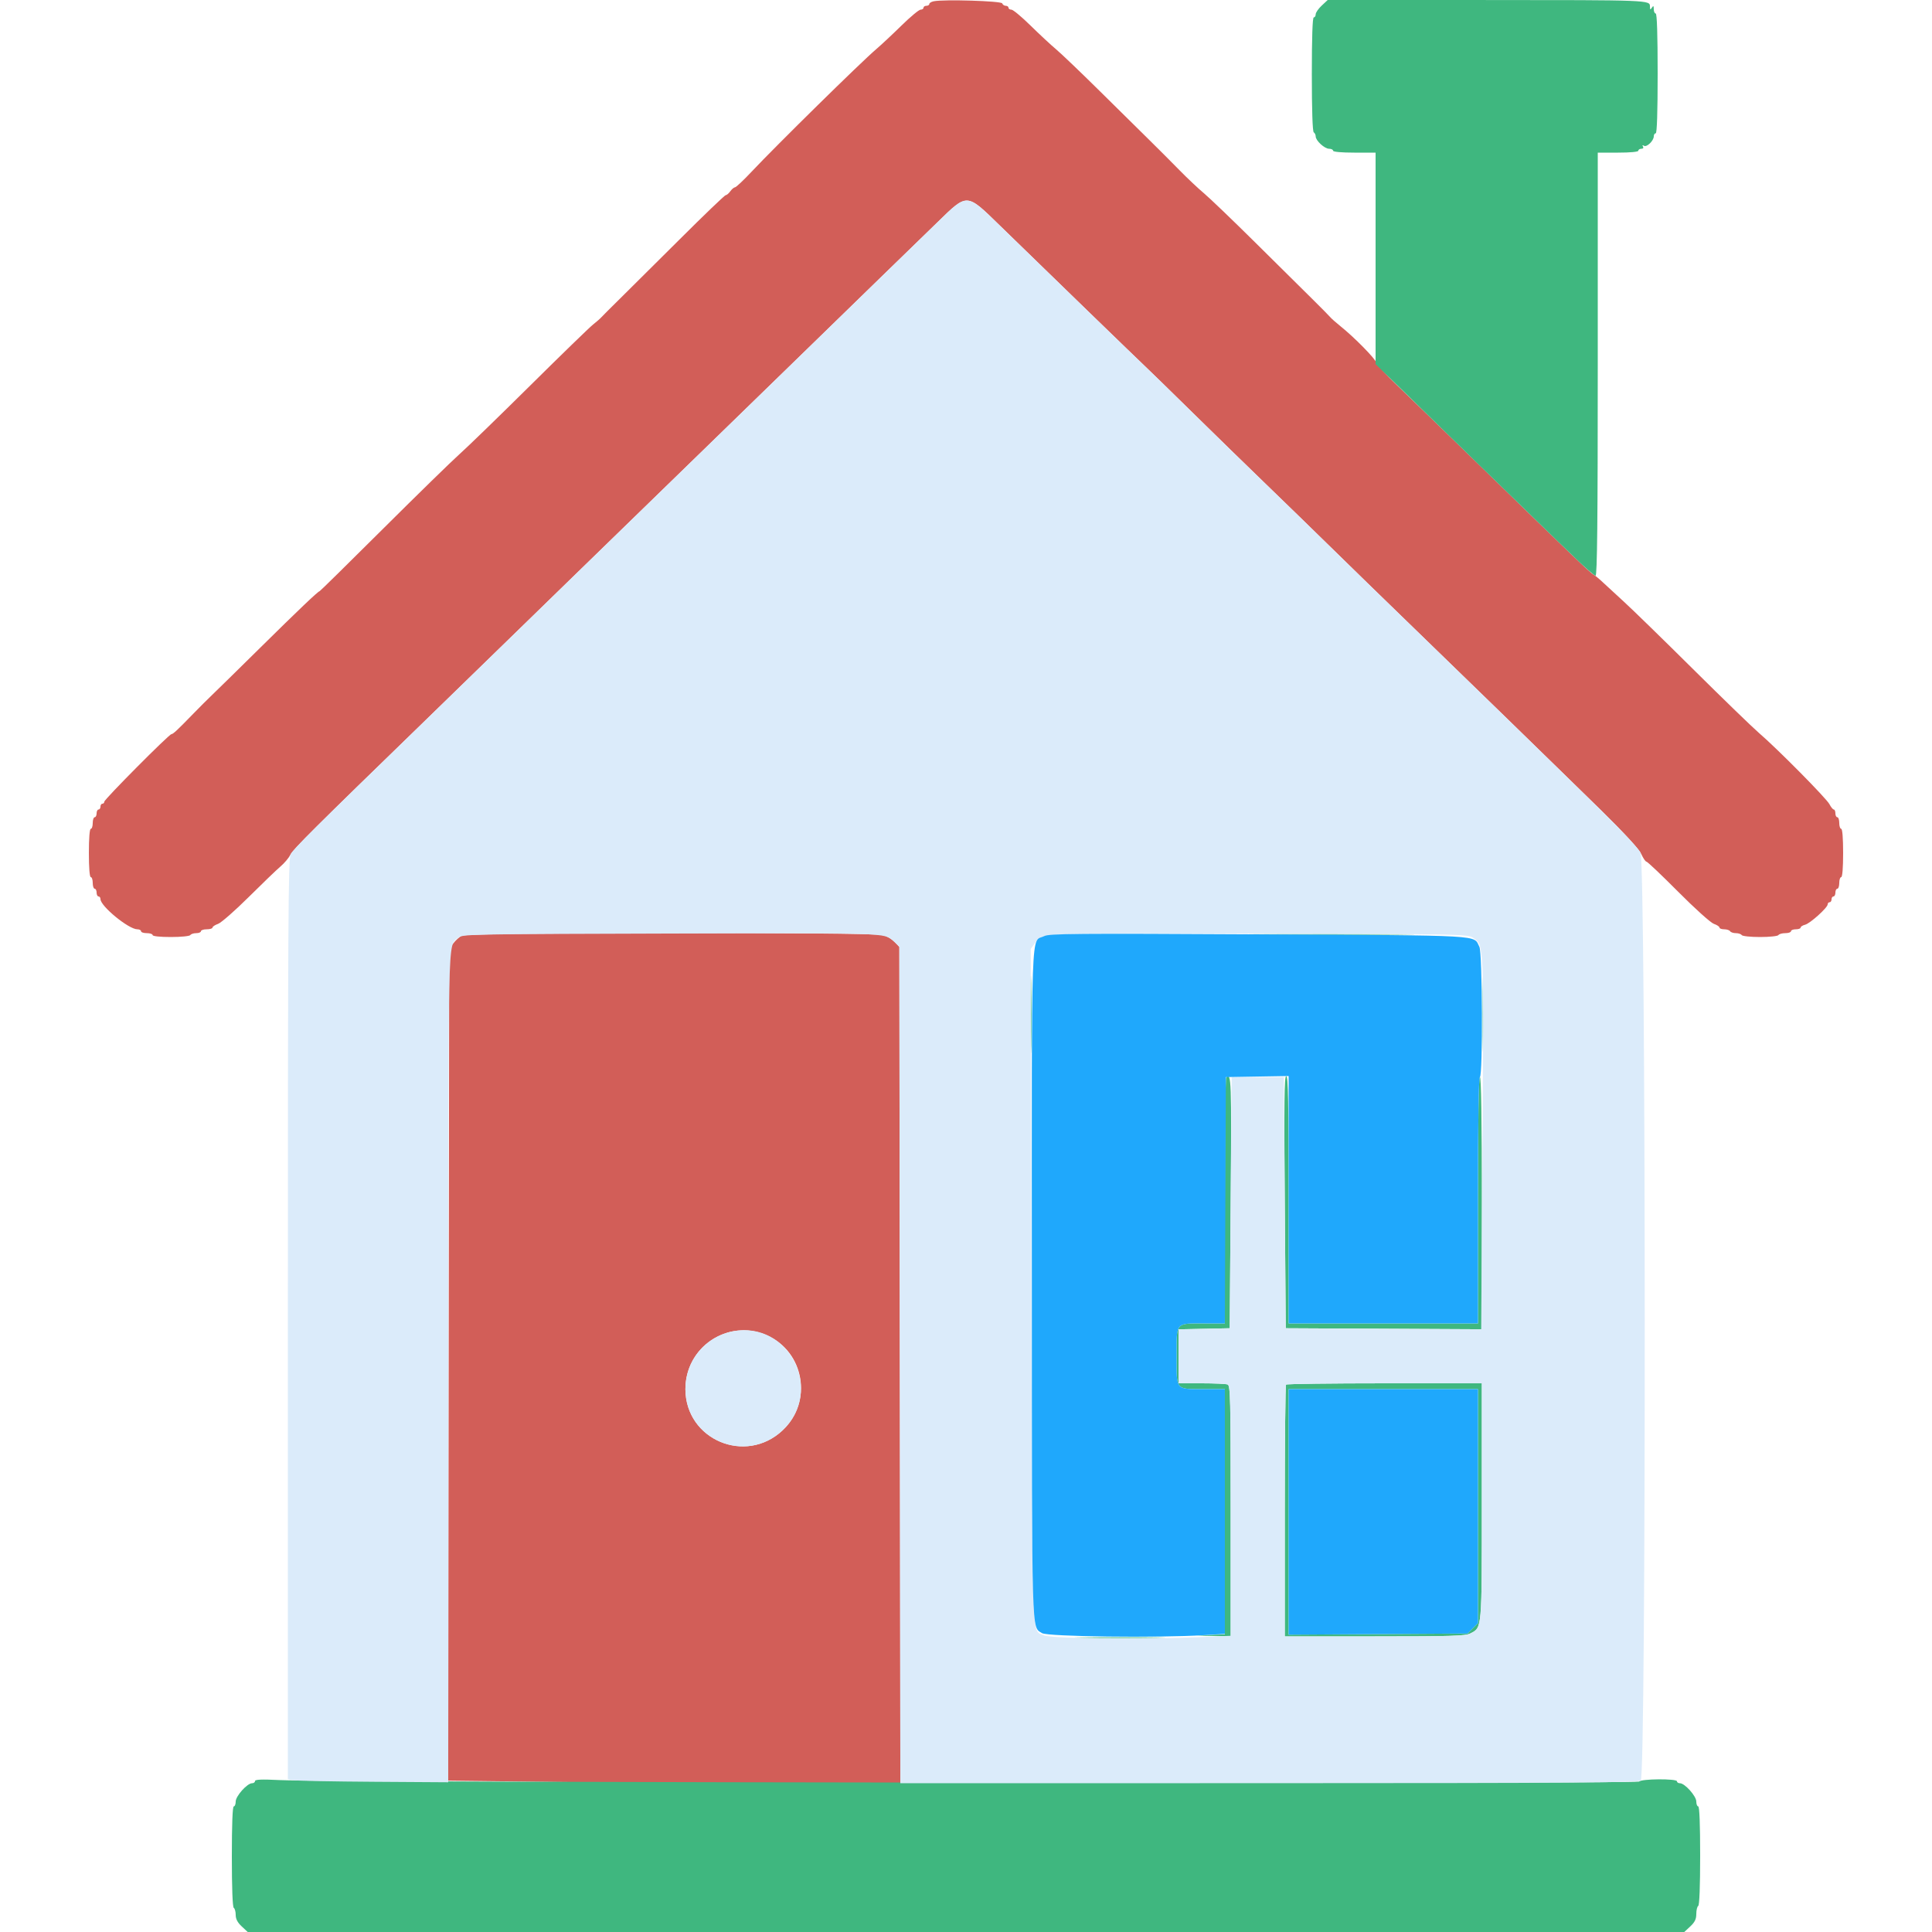
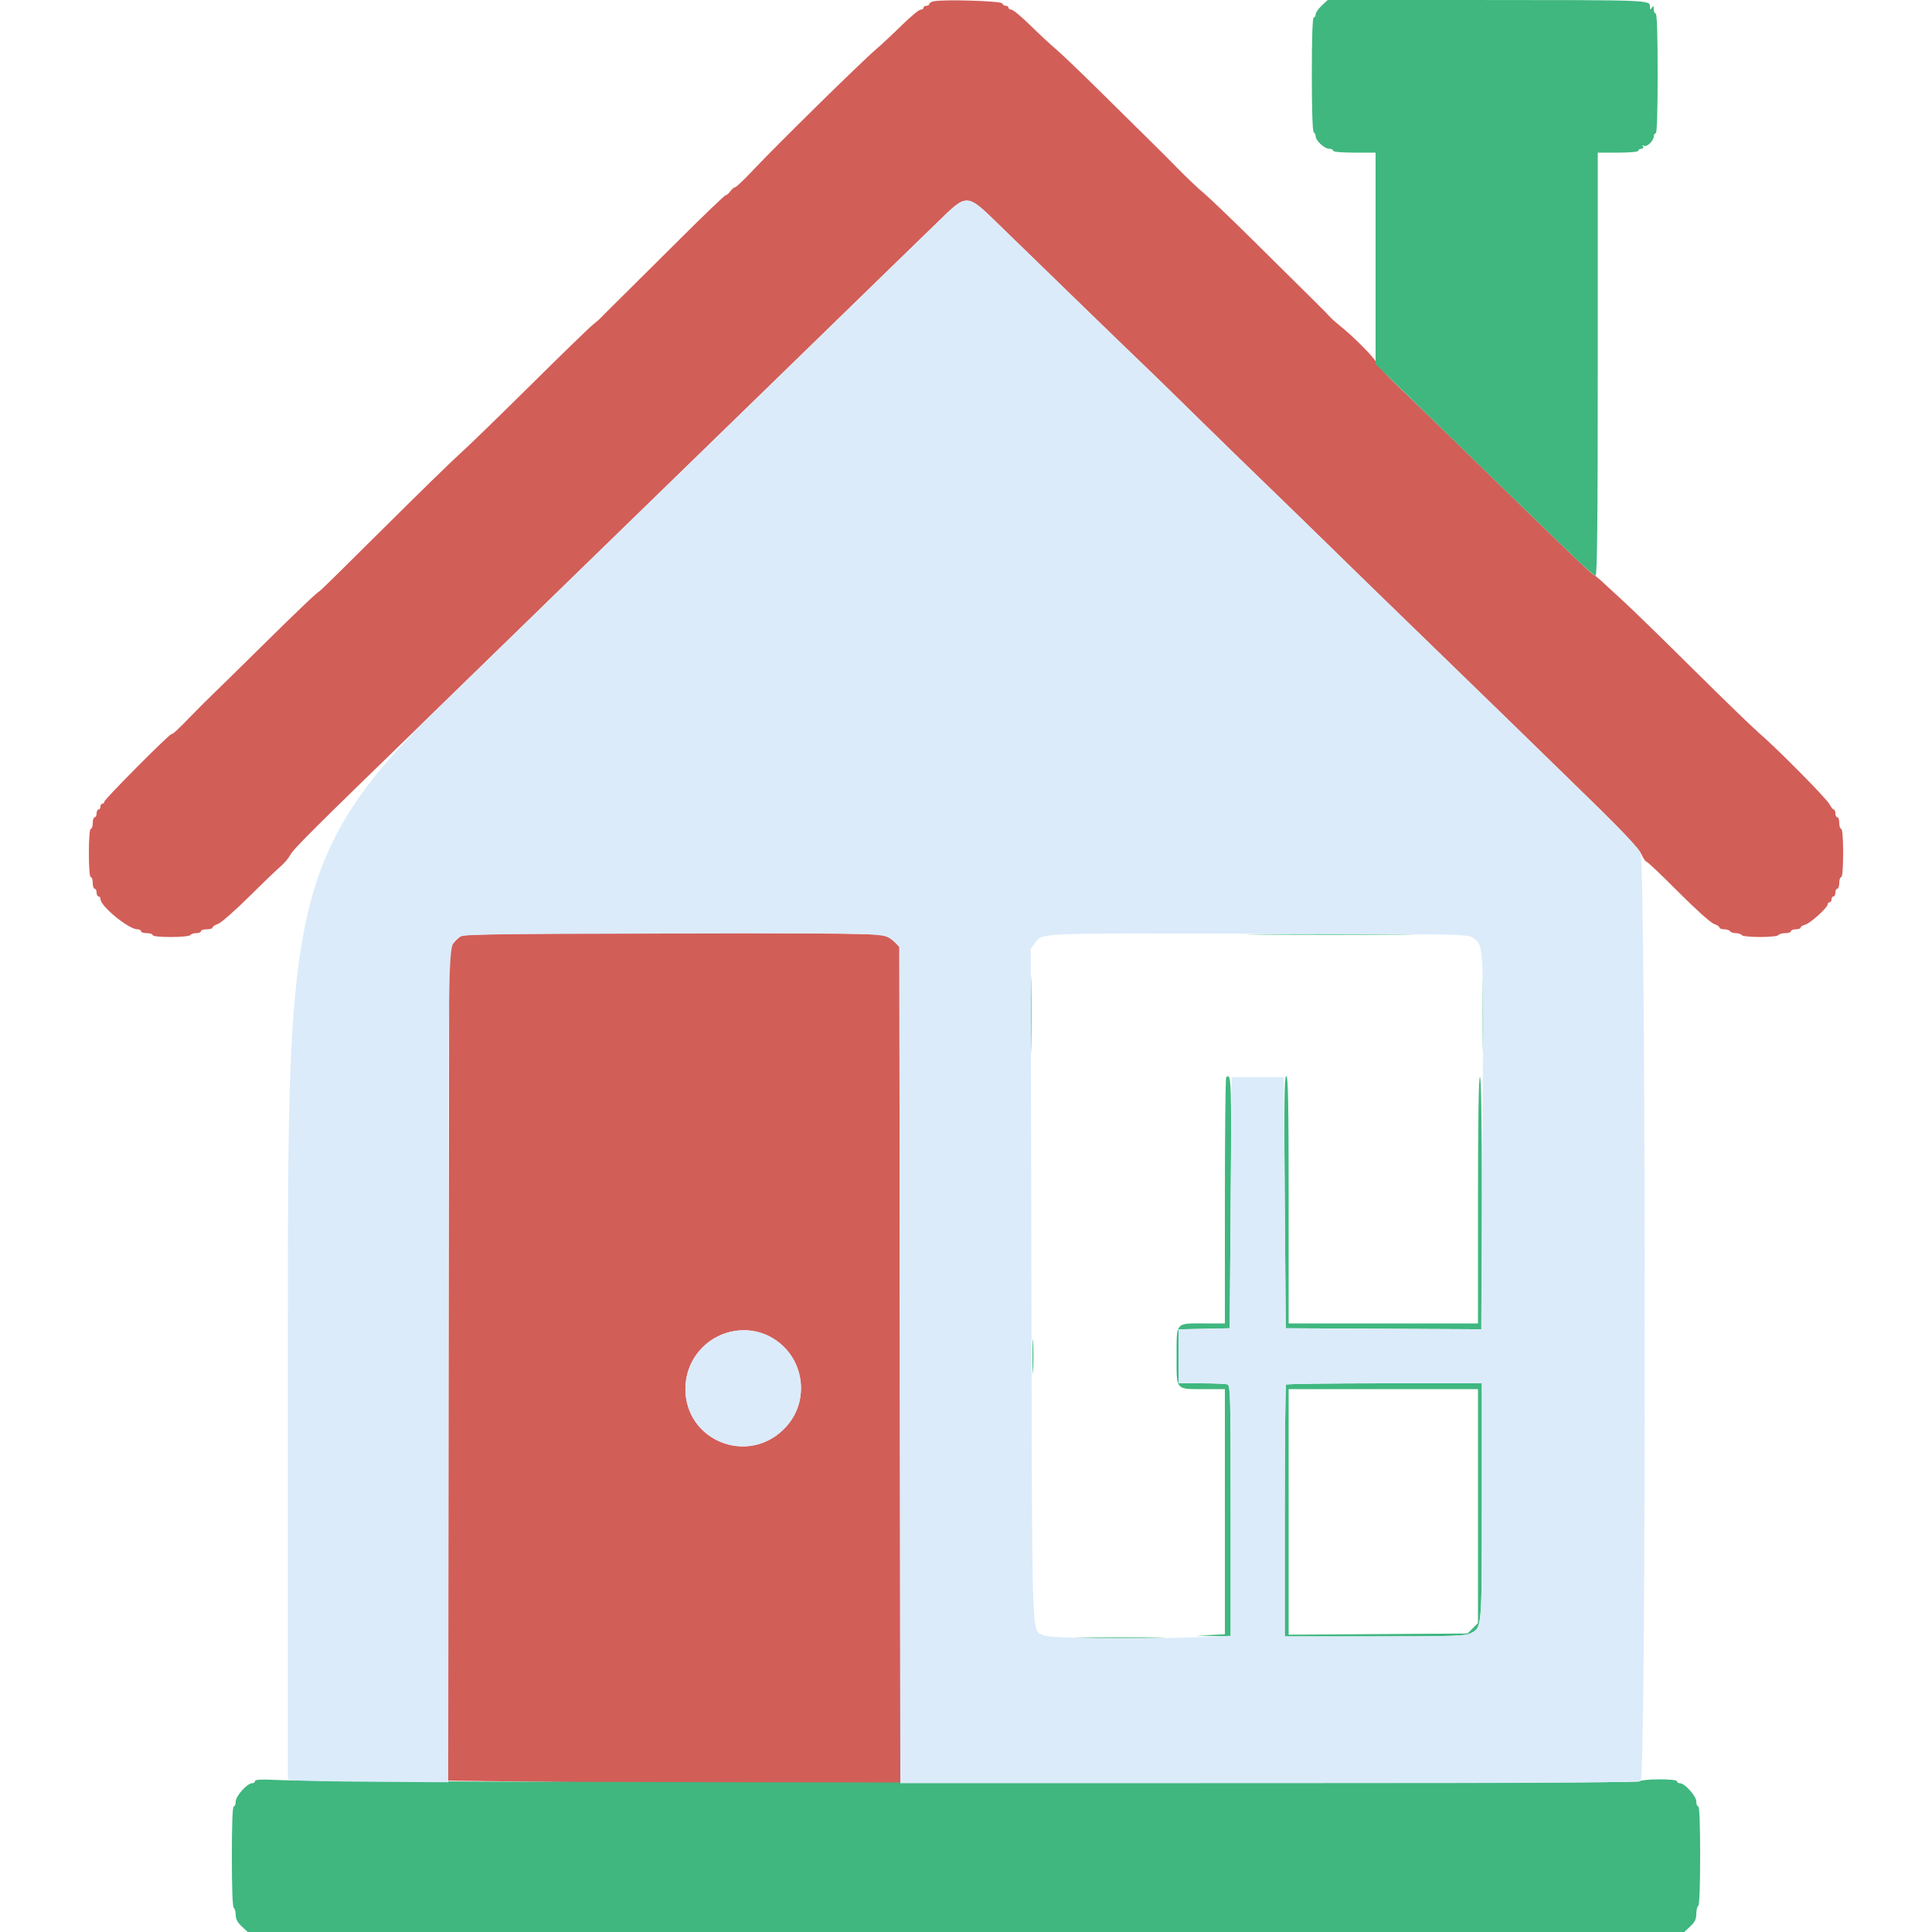
<svg xmlns="http://www.w3.org/2000/svg" id="svg" version="1.1" width="400" height="400" viewBox="0, 0, 400,400">
  <g id="svgg">
    <path id="path0" d="M193.300 0.266 C 192.805 0.370,192.400 0.623,192.400 0.828 C 192.400 1.033,192.130 1.200,191.800 1.200 C 191.470 1.200,191.200 1.380,191.200 1.600 C 191.200 1.820,190.927 2.000,190.594 2.000 C 190.261 2.000,188.476 3.485,186.628 5.300 C 184.779 7.115,182.421 9.320,181.387 10.200 C 178.289 12.838,160.724 30.110,155.600 35.557 C 153.950 37.312,152.415 38.759,152.188 38.773 C 151.962 38.788,151.517 39.160,151.200 39.600 C 150.883 40.040,150.459 40.400,150.259 40.400 C 150.058 40.400,145.789 44.495,140.772 49.500 C 135.755 54.505,130.154 60.069,128.325 61.865 C 126.496 63.661,124.786 65.371,124.525 65.665 C 124.263 65.959,123.477 66.650,122.777 67.200 C 122.077 67.750,116.235 73.420,109.795 79.800 C 103.354 86.180,96.770 92.570,95.164 94.000 C 93.558 95.430,86.413 102.405,79.287 109.500 C 72.161 116.595,66.259 122.400,66.172 122.400 C 65.873 122.400,61.879 126.203,53.779 134.200 C 49.323 138.600,44.894 142.946,43.938 143.857 C 42.982 144.768,41.210 146.536,40.000 147.785 C 36.779 151.110,35.827 152.000,35.488 152.000 C 35.013 152.000,21.600 165.494,21.600 165.973 C 21.600 166.208,21.420 166.400,21.200 166.400 C 20.980 166.400,20.800 166.670,20.800 167.000 C 20.800 167.330,20.620 167.600,20.400 167.600 C 20.180 167.600,20.000 167.960,20.000 168.400 C 20.000 168.840,19.820 169.200,19.600 169.200 C 19.380 169.200,19.200 169.740,19.200 170.400 C 19.200 171.060,19.020 171.600,18.800 171.600 C 18.555 171.600,18.400 173.533,18.400 176.600 C 18.400 179.667,18.555 181.600,18.800 181.600 C 19.020 181.600,19.200 182.140,19.200 182.800 C 19.200 183.460,19.380 184.000,19.600 184.000 C 19.820 184.000,20.000 184.360,20.000 184.800 C 20.000 185.240,20.180 185.600,20.400 185.600 C 20.620 185.600,20.800 185.846,20.800 186.146 C 20.800 187.614,26.641 192.400,28.432 192.400 C 28.855 192.400,29.200 192.580,29.200 192.800 C 29.200 193.020,29.740 193.200,30.400 193.200 C 31.060 193.200,31.600 193.380,31.600 193.600 C 31.600 193.838,33.125 194.000,35.376 194.000 C 37.463 194.000,39.263 193.821,39.400 193.600 C 39.536 193.380,40.087 193.200,40.624 193.200 C 41.161 193.200,41.600 193.020,41.600 192.800 C 41.600 192.580,42.140 192.400,42.800 192.400 C 43.460 192.400,44.000 192.238,44.000 192.039 C 44.000 191.841,44.518 191.498,45.151 191.277 C 45.784 191.056,48.630 188.564,51.476 185.738 C 54.322 182.912,57.288 180.060,58.066 179.400 C 58.845 178.740,59.764 177.660,60.107 177.000 C 60.756 175.754,64.666 171.859,88.203 149.015 C 95.901 141.544,105.153 132.544,108.762 129.015 C 112.372 125.487,116.261 121.700,117.405 120.600 C 118.549 119.500,122.346 115.808,125.842 112.395 C 129.339 108.982,138.410 100.162,145.999 92.795 C 153.589 85.428,163.219 76.060,167.399 71.978 C 171.580 67.897,178.240 61.414,182.200 57.572 C 186.160 53.731,191.479 48.565,194.021 46.094 C 200.369 39.921,200.038 39.905,207.023 46.711 C 216.769 56.208,235.793 74.647,237.200 75.960 C 237.970 76.678,242.385 80.986,247.012 85.533 C 251.638 90.080,258.388 96.660,262.012 100.156 C 265.635 103.651,271.930 109.774,276.000 113.762 C 280.070 117.750,286.375 123.890,290.012 127.407 C 300.861 137.898,323.654 160.081,331.640 167.921 C 336.412 172.605,339.354 175.810,339.809 176.821 C 340.201 177.689,340.686 178.400,340.887 178.400 C 341.088 178.400,344.040 181.203,347.447 184.628 C 350.882 188.081,354.167 191.039,354.821 191.267 C 355.469 191.493,356.000 191.841,356.000 192.039 C 356.000 192.238,356.439 192.400,356.976 192.400 C 357.513 192.400,358.064 192.580,358.200 192.800 C 358.336 193.020,358.876 193.200,359.400 193.200 C 359.924 193.200,360.464 193.380,360.600 193.600 C 360.736 193.820,362.446 194.000,364.400 194.000 C 366.354 194.000,368.064 193.820,368.200 193.600 C 368.336 193.380,368.977 193.200,369.624 193.200 C 370.271 193.200,370.800 193.020,370.800 192.800 C 370.800 192.580,371.250 192.400,371.800 192.400 C 372.350 192.400,372.800 192.240,372.800 192.043 C 372.800 191.847,373.216 191.582,373.724 191.455 C 374.765 191.194,378.400 187.917,378.400 187.240 C 378.400 186.998,378.580 186.800,378.800 186.800 C 379.020 186.800,379.200 186.530,379.200 186.200 C 379.200 185.870,379.380 185.600,379.600 185.600 C 379.820 185.600,380.000 185.240,380.000 184.800 C 380.000 184.360,380.180 184.000,380.400 184.000 C 380.620 184.000,380.800 183.460,380.800 182.800 C 380.800 182.140,380.980 181.600,381.200 181.600 C 381.445 181.600,381.600 179.667,381.600 176.600 C 381.600 173.533,381.445 171.600,381.200 171.600 C 380.980 171.600,380.800 171.060,380.800 170.400 C 380.800 169.740,380.620 169.200,380.400 169.200 C 380.180 169.200,380.000 168.840,380.000 168.400 C 380.000 167.960,379.850 167.600,379.668 167.600 C 379.485 167.600,379.080 167.105,378.768 166.500 C 378.145 165.294,367.975 155.013,364.181 151.756 C 362.871 150.631,356.740 144.691,350.555 138.556 C 344.371 132.420,337.927 126.140,336.235 124.600 C 334.543 123.060,332.572 121.243,331.855 120.562 C 331.138 119.881,330.263 119.161,329.912 118.962 C 329.200 118.558,325.767 115.264,306.600 96.590 C 299.340 89.517,291.561 81.970,289.312 79.819 C 287.064 77.668,285.108 75.539,284.964 75.087 C 284.683 74.201,280.423 69.868,277.602 67.600 C 276.644 66.830,275.667 65.967,275.430 65.681 C 275.194 65.396,273.505 63.686,271.678 61.881 C 269.851 60.077,264.541 54.820,259.878 50.200 C 255.215 45.580,250.432 40.990,249.250 40.000 C 248.067 39.010,245.817 36.888,244.250 35.286 C 242.682 33.683,239.896 30.893,238.058 29.086 C 236.220 27.278,231.530 22.650,227.636 18.800 C 223.741 14.950,219.695 11.080,218.644 10.200 C 217.593 9.320,215.221 7.115,213.372 5.300 C 211.524 3.485,209.739 2.000,209.406 2.000 C 209.073 2.000,208.800 1.820,208.800 1.600 C 208.800 1.380,208.545 1.200,208.233 1.200 C 207.922 1.200,207.592 0.975,207.500 0.700 C 207.333 0.196,195.365 -0.170,193.300 0.266 M95.639 193.706 C 95.110 193.978,94.300 194.708,93.839 195.329 L 93.000 196.459 92.897 282.564 L 92.795 368.669 115.297 368.934 C 127.674 369.080,148.737 369.199,162.104 369.200 L 186.407 369.200 186.304 282.632 L 186.200 196.064 185.230 195.032 C 184.696 194.464,183.616 193.820,182.830 193.602 C 180.568 192.973,96.869 193.073,95.639 193.706 M158.649 276.403 C 166.563 279.794,168.339 290.232,162.009 296.153 C 154.346 303.321,141.972 298.088,141.906 287.652 C 141.852 278.924,150.683 272.991,158.649 276.403 " stroke="none" fill="#d25e58" fill-rule="evenodd" />
    <path id="path1" d="M273.642 1.160 C 272.959 1.799,272.400 2.609,272.400 2.960 C 272.400 3.312,272.220 3.600,272.000 3.600 C 271.742 3.600,271.600 7.792,271.600 15.376 C 271.600 22.796,271.748 27.244,272.000 27.400 C 272.220 27.536,272.400 27.915,272.400 28.242 C 272.400 29.114,274.233 30.800,275.182 30.800 C 275.632 30.800,276.000 30.980,276.000 31.200 C 276.000 31.442,277.733 31.600,280.400 31.600 L 284.800 31.600 284.800 53.495 L 284.800 75.391 288.918 79.395 C 291.183 81.598,299.132 89.340,306.582 96.600 C 314.033 103.860,320.517 110.160,320.992 110.600 C 321.467 111.040,323.663 113.155,325.872 115.300 C 328.081 117.445,330.093 119.200,330.344 119.200 C 330.683 119.200,330.800 107.921,330.800 75.400 L 330.800 31.600 335.000 31.600 C 337.533 31.600,339.200 31.441,339.200 31.200 C 339.200 30.980,339.481 30.800,339.824 30.800 C 340.193 30.800,340.331 30.612,340.162 30.338 C 339.979 30.042,340.053 29.985,340.369 30.181 C 340.948 30.538,342.400 29.134,342.400 28.217 C 342.400 27.878,342.580 27.600,342.800 27.600 C 343.058 27.600,343.200 23.200,343.200 15.200 C 343.200 7.200,343.058 2.800,342.800 2.800 C 342.580 2.800,342.397 2.395,342.394 1.900 C 342.389 1.172,342.314 1.115,342.000 1.600 C 341.683 2.090,341.611 2.044,341.606 1.347 C 341.597 0.008,341.677 0.011,307.342 0.005 L 274.885 -0.000 273.642 1.160 M261.529 193.500 C 269.300 193.561,281.900 193.561,289.529 193.500 C 297.158 193.439,290.800 193.389,275.400 193.389 C 260.000 193.389,253.758 193.439,261.529 193.500 M213.379 210.000 C 213.379 217.150,213.433 220.075,213.499 216.500 C 213.566 212.925,213.566 207.075,213.499 203.500 C 213.433 199.925,213.379 202.850,213.379 210.000 M306.978 210.000 C 306.978 216.930,307.033 219.765,307.099 216.300 C 307.166 212.835,307.166 207.165,307.099 203.700 C 307.033 200.235,306.978 203.070,306.978 210.000 M253.867 223.067 C 253.720 223.213,253.600 234.733,253.600 248.667 L 253.600 274.000 249.374 274.000 C 243.298 274.000,243.600 273.645,243.600 280.800 C 243.600 287.955,243.298 287.600,249.374 287.600 L 253.600 287.600 253.600 312.982 L 253.600 338.365 250.700 338.503 L 247.800 338.641 251.300 338.721 L 254.800 338.800 254.800 312.843 C 254.800 289.542,254.735 286.861,254.167 286.643 C 253.819 286.509,251.389 286.400,248.767 286.400 L 244.000 286.400 244.000 280.812 L 244.000 275.223 249.300 275.112 L 254.600 275.000 254.800 248.900 C 254.994 223.526,254.939 221.994,253.867 223.067 M266.000 248.900 L 266.200 275.000 286.500 275.104 L 306.800 275.207 306.800 248.980 C 306.800 231.597,306.665 222.836,306.400 223.000 C 306.140 223.161,306.000 232.137,306.000 248.624 L 306.000 274.000 286.400 274.000 L 266.800 274.000 266.800 248.400 C 266.800 228.187,266.695 222.800,266.300 222.800 C 265.903 222.800,265.841 228.180,266.000 248.900 M213.759 280.800 C 213.759 283.990,213.821 285.295,213.897 283.700 C 213.973 282.105,213.973 279.495,213.897 277.900 C 213.821 276.305,213.759 277.610,213.759 280.800 M266.267 286.667 C 266.120 286.813,266.000 298.603,266.000 312.867 L 266.000 338.800 284.620 338.800 C 300.481 338.800,303.414 338.710,304.413 338.193 C 306.860 336.928,306.800 337.612,306.800 310.820 L 306.800 286.400 286.667 286.400 C 275.593 286.400,266.413 286.520,266.267 286.667 M306.000 311.818 L 306.000 336.036 304.919 337.118 L 303.837 338.200 285.319 338.322 L 266.800 338.444 266.800 313.022 L 266.800 287.600 286.400 287.600 L 306.000 287.600 306.000 311.818 M224.326 339.100 C 228.576 339.164,235.416 339.164,239.526 339.099 C 243.637 339.034,240.160 338.981,231.800 338.981 C 223.440 338.982,220.077 339.035,224.326 339.100 M52.800 368.746 C 52.800 368.996,52.524 369.200,52.187 369.200 C 51.179 369.200,48.800 371.860,48.800 372.987 C 48.800 373.544,48.620 374.000,48.400 374.000 C 48.144 374.000,48.000 377.725,48.000 384.376 C 48.000 390.863,48.150 394.845,48.400 395.000 C 48.620 395.136,48.800 395.794,48.800 396.463 C 48.800 397.308,49.180 398.034,50.042 398.840 L 51.285 400.000 200.000 400.000 L 348.715 400.000 349.958 398.840 C 350.895 397.964,351.200 397.331,351.200 396.263 C 351.200 395.484,351.380 394.736,351.600 394.600 C 351.850 394.446,352.000 390.529,352.000 384.176 C 352.000 377.659,351.856 374.000,351.600 374.000 C 351.380 374.000,351.200 373.544,351.200 372.987 C 351.200 371.860,348.821 369.200,347.813 369.200 C 347.476 369.200,347.200 369.020,347.200 368.800 C 347.200 368.222,339.724 368.276,339.365 368.857 C 339.061 369.349,67.979 369.050,57.900 368.547 C 54.213 368.363,52.800 368.418,52.800 368.746 " stroke="none" fill="#3fb77f" fill-rule="evenodd" />
-     <path id="path2" d="M194.198 45.905 C 191.777 48.267,186.467 53.430,182.398 57.378 C 178.329 61.327,171.580 67.897,167.399 71.978 C 163.219 76.060,153.589 85.428,145.999 92.795 C 138.410 100.162,129.339 108.982,125.842 112.395 C 122.346 115.808,118.549 119.500,117.405 120.600 C 116.261 121.700,112.372 125.487,108.762 129.015 C 105.153 132.544,95.901 141.544,88.203 149.015 C 64.990 171.545,60.757 175.752,60.166 176.880 C 59.683 177.803,59.600 191.863,59.600 273.162 L 59.600 368.364 60.900 368.583 C 61.615 368.704,69.085 368.847,77.500 368.901 L 92.800 369.000 92.800 283.287 C 92.800 191.171,92.691 196.069,94.787 194.200 C 95.670 193.412,96.335 193.398,137.942 193.282 C 183.909 193.154,183.058 193.127,184.925 194.795 L 186.200 195.934 186.304 282.567 L 186.407 369.200 262.704 369.187 C 325.511 369.177,339.124 369.081,339.700 368.643 C 340.842 367.776,340.781 178.709,339.638 176.484 C 339.218 175.668,335.569 171.760,331.529 167.800 C 323.192 159.630,299.914 136.982,290.012 127.407 C 286.375 123.890,280.070 117.750,276.000 113.762 C 271.930 109.774,265.635 103.651,262.012 100.156 C 258.388 96.660,251.638 90.080,247.012 85.533 C 242.385 80.986,237.970 76.678,237.200 75.960 C 235.793 74.647,216.769 56.208,207.023 46.711 C 200.059 39.926,200.309 39.942,194.198 45.905 M305.071 194.238 C 307.249 195.855,307.206 194.882,306.927 236.612 L 306.668 275.207 286.434 275.104 L 266.200 275.000 266.000 249.000 L 265.800 223.000 260.400 223.000 L 255.000 223.000 254.800 249.000 L 254.600 275.000 249.300 275.112 L 244.000 275.223 244.000 280.812 L 244.000 286.400 248.767 286.400 C 251.389 286.400,253.819 286.509,254.167 286.643 C 254.735 286.861,254.800 289.537,254.800 312.780 L 254.800 338.675 248.736 338.938 C 236.287 339.476,217.449 339.263,216.055 338.567 C 213.536 337.311,213.708 342.266,213.547 266.130 L 213.400 196.459 214.239 195.330 C 215.894 193.099,213.628 193.198,260.471 193.303 C 303.902 193.400,303.943 193.401,305.071 194.238 M151.737 275.628 C 145.972 276.730,141.869 281.748,141.906 287.652 C 141.972 298.088,154.346 303.321,162.009 296.153 C 170.707 288.017,163.392 273.400,151.737 275.628 M306.800 310.820 C 306.800 337.612,306.860 336.928,304.413 338.193 C 303.414 338.710,300.481 338.800,284.620 338.800 L 266.000 338.800 266.000 312.867 C 266.000 298.603,266.120 286.813,266.267 286.667 C 266.413 286.520,275.593 286.400,286.667 286.400 L 306.800 286.400 306.800 310.820 " stroke="none" fill="#dbebfa" fill-rule="evenodd" />
-     <path id="path3" d="M216.179 193.817 C 213.394 195.199,213.609 189.122,213.633 265.830 C 213.657 340.280,213.552 336.691,215.731 338.118 C 216.850 338.851,239.581 339.136,249.338 338.539 L 253.600 338.278 253.600 312.939 L 253.600 287.600 249.374 287.600 C 243.298 287.600,243.600 287.955,243.600 280.800 C 243.600 273.645,243.299 274.000,249.371 274.000 L 253.594 274.000 253.697 248.500 L 253.800 223.000 260.300 222.890 L 266.800 222.780 266.800 248.390 L 266.800 274.000 286.400 274.000 L 306.000 274.000 306.000 248.624 C 306.000 232.137,306.140 223.161,306.400 223.000 C 307.022 222.616,306.922 197.261,306.294 196.039 C 305.002 193.525,308.119 193.702,260.600 193.445 C 222.507 193.239,217.256 193.283,216.179 193.817 M266.800 313.022 L 266.800 338.444 285.319 338.322 L 303.837 338.200 304.919 337.118 L 306.000 336.036 306.000 311.818 L 306.000 287.600 286.400 287.600 L 266.800 287.600 266.800 313.022 " stroke="none" fill="#1fa8fc" fill-rule="evenodd" />
+     <path id="path2" d="M194.198 45.905 C 191.777 48.267,186.467 53.430,182.398 57.378 C 178.329 61.327,171.580 67.897,167.399 71.978 C 163.219 76.060,153.589 85.428,145.999 92.795 C 138.410 100.162,129.339 108.982,125.842 112.395 C 122.346 115.808,118.549 119.500,117.405 120.600 C 116.261 121.700,112.372 125.487,108.762 129.015 C 105.153 132.544,95.901 141.544,88.203 149.015 C 59.683 177.803,59.600 191.863,59.600 273.162 L 59.600 368.364 60.900 368.583 C 61.615 368.704,69.085 368.847,77.500 368.901 L 92.800 369.000 92.800 283.287 C 92.800 191.171,92.691 196.069,94.787 194.200 C 95.670 193.412,96.335 193.398,137.942 193.282 C 183.909 193.154,183.058 193.127,184.925 194.795 L 186.200 195.934 186.304 282.567 L 186.407 369.200 262.704 369.187 C 325.511 369.177,339.124 369.081,339.700 368.643 C 340.842 367.776,340.781 178.709,339.638 176.484 C 339.218 175.668,335.569 171.760,331.529 167.800 C 323.192 159.630,299.914 136.982,290.012 127.407 C 286.375 123.890,280.070 117.750,276.000 113.762 C 271.930 109.774,265.635 103.651,262.012 100.156 C 258.388 96.660,251.638 90.080,247.012 85.533 C 242.385 80.986,237.970 76.678,237.200 75.960 C 235.793 74.647,216.769 56.208,207.023 46.711 C 200.059 39.926,200.309 39.942,194.198 45.905 M305.071 194.238 C 307.249 195.855,307.206 194.882,306.927 236.612 L 306.668 275.207 286.434 275.104 L 266.200 275.000 266.000 249.000 L 265.800 223.000 260.400 223.000 L 255.000 223.000 254.800 249.000 L 254.600 275.000 249.300 275.112 L 244.000 275.223 244.000 280.812 L 244.000 286.400 248.767 286.400 C 251.389 286.400,253.819 286.509,254.167 286.643 C 254.735 286.861,254.800 289.537,254.800 312.780 L 254.800 338.675 248.736 338.938 C 236.287 339.476,217.449 339.263,216.055 338.567 C 213.536 337.311,213.708 342.266,213.547 266.130 L 213.400 196.459 214.239 195.330 C 215.894 193.099,213.628 193.198,260.471 193.303 C 303.902 193.400,303.943 193.401,305.071 194.238 M151.737 275.628 C 145.972 276.730,141.869 281.748,141.906 287.652 C 141.972 298.088,154.346 303.321,162.009 296.153 C 170.707 288.017,163.392 273.400,151.737 275.628 M306.800 310.820 C 306.800 337.612,306.860 336.928,304.413 338.193 C 303.414 338.710,300.481 338.800,284.620 338.800 L 266.000 338.800 266.000 312.867 C 266.000 298.603,266.120 286.813,266.267 286.667 C 266.413 286.520,275.593 286.400,286.667 286.400 L 306.800 286.400 306.800 310.820 " stroke="none" fill="#dbebfa" fill-rule="evenodd" />
  </g>
</svg>